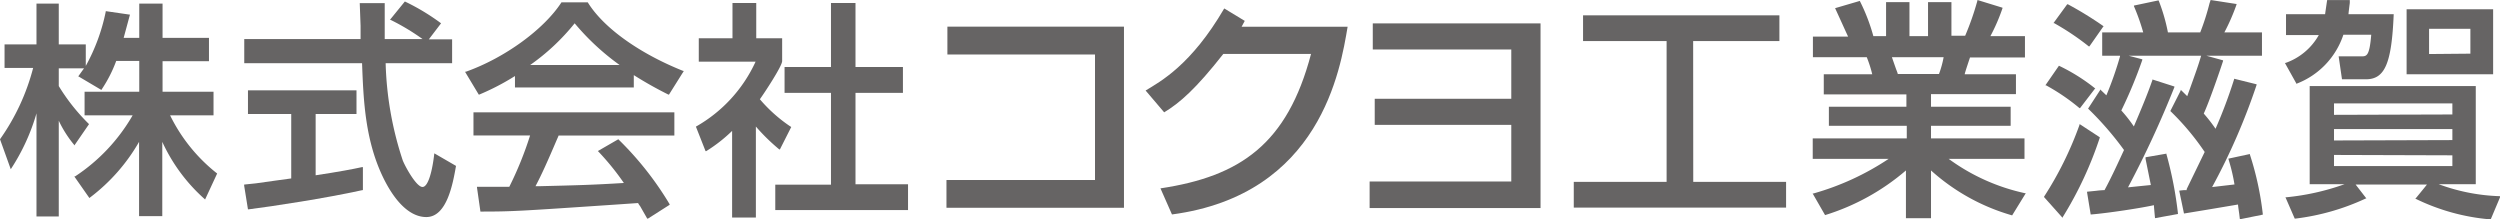
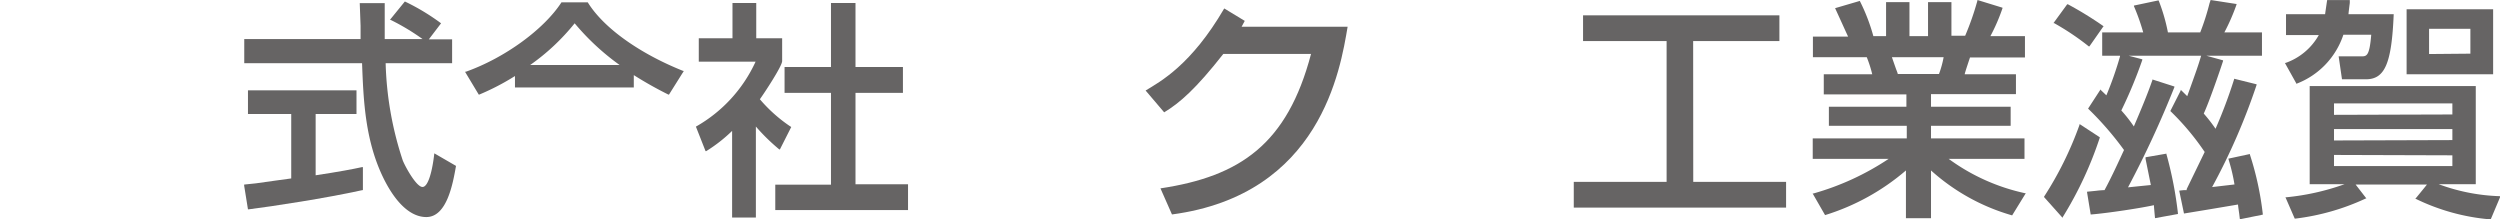
<svg xmlns="http://www.w3.org/2000/svg" id="レイヤー_1" data-name="レイヤー 1" viewBox="0 0 269.29 23.64">
  <defs>
    <style>.cls-1{fill:#666464;}</style>
  </defs>
  <title>kokuyoshiga</title>
-   <path class="cls-1" d="M18.32,12.42H23V9.88H17.51V6.59h5V4.08h-5V.39H15V4.08H13.32L14,1.57h-.07l-2.54-.37v.06A20.49,20.49,0,0,1,9.24,7.1V4.78H6.33V.39H3.93V4.78H.49V7.32H3.57A23.45,23.45,0,0,1,0,15l0,0,1.16,3.23.07-.11a22.07,22.07,0,0,0,2.7-5.91V23.32h2.4V13A12.25,12.25,0,0,0,8,15.62l0,.06,1.59-2.31,0,0a21.08,21.08,0,0,1-3.26-4.1s0-1.78,0-1.91H9.05l-.63.88.05,0,2.45,1.45L11,9.56a14.4,14.4,0,0,0,1.52-3H15V9.88H9.11v2.54h5.18A19.55,19.55,0,0,1,8.09,19L8,19l1.63,2.33.06-.05a19.93,19.93,0,0,0,5.29-6v8h2.5v-8a18.59,18.59,0,0,0,4.55,6.15l.06.06,1.3-2.8,0,0A18.06,18.06,0,0,1,18.32,12.42Z" />
  <path class="cls-1" d="M34,18.88v-6.6h4.4V9.73H26.71v2.55h4.66v6.94l-1.68.23-2.14.3-1.25.13V20l.41,2.55h.07c2.61-.33,8.26-1.19,12.26-2.07l.05,0V18L39,18C38,18.22,36.52,18.5,34,18.88Z" />
  <path class="cls-1" d="M46.78,16.54c-.19,1.74-.63,3.6-1.27,3.6s-1.79-2.05-2.12-2.84A36.22,36.22,0,0,1,41.54,6.81H48.7V4.24H46.19l1.32-1.73,0,0A23.58,23.58,0,0,0,43.61.16l0,0,0,0L42,2.14l.07,0a24,24,0,0,1,3.45,2.07H41.44c0-.12,0-3.87,0-3.87H38.75l.09,2.45s0,1.3,0,1.42H26.31V6.81H39c.15,4,.32,8.45,2.4,12.57,1.32,2.59,2.89,4,4.52,4,2.22,0,2.86-3.58,3.2-5.51v0l-2.33-1.35Z" />
  <path class="cls-1" d="M63.31.25v0H60.48l0,0c-1.89,2.92-6.13,6-10.31,7.48l-.08,0,1.48,2.46.05,0a26.18,26.18,0,0,0,3.85-2V9.42H68.27V8.09A41.32,41.32,0,0,0,72,10.19l.06,0,1.6-2.55-.07,0C68.88,5.76,65,3,63.31.25ZM57.11,7A23.33,23.33,0,0,0,61.9,2.51,26.2,26.2,0,0,0,66.74,7Z" />
-   <path class="cls-1" d="M51,12.1v2.49H57.1a37.93,37.93,0,0,1-2.24,5.53l-3.48,0v.08l.37,2.59h.06c3.39,0,4.24-.06,14.61-.76l2.32-.16c0,.06.22.35.22.35l.76,1.33.07,0,2.34-1.49,0-.06a34.41,34.41,0,0,0-5.53-7l0,0L64.4,16.27l.06.06a27.57,27.57,0,0,1,2.74,3.38c-3.47.21-4.73.24-9.22.35h-.3C58.36,18.77,59,17.34,60,15c0,0,.15-.33.17-.4H72.64V12.1H51Z" />
  <path class="cls-1" d="M84,16.11l1.23-2.43L85,13.53a16.08,16.08,0,0,1-3.15-2.84c.44-.61,2.4-3.56,2.4-4.11V4.12H81.46V.32H78.9v3.8H75.27V6.64h6.12a15.41,15.41,0,0,1-6.43,7l0,0L76,16.28l.07,0a16.26,16.26,0,0,0,2.79-2.18v9.33h2.56V13.63a21.11,21.11,0,0,0,2.48,2.43Z" />
  <path class="cls-1" d="M92.15,10h5.11V7.22H92.15V.32H89.51v6.9h-5V10h5v9.89h-6v2.74H97.81V19.85H92.15Z" />
  <path class="cls-1" d="M182.38,4.42h9.29V1.65H170.52V4.42h9V19.59h-10v2.77h22.87V19.59h-10Z" />
  <path class="cls-1" d="M209.9,17.11h8.17v-2.2H208V13.55h8.58V11.5H208V10.14h9.15V8h-5.52c0-.13.54-1.71.57-1.81h5.92V3.89h-3.72a20.35,20.35,0,0,0,1.3-3l0-.06L213,0l0,.07a29.75,29.75,0,0,1-1.32,3.78h-1.48V.23h-2.52V3.89h-2V.23h-2.52V3.89h-1.37A20.22,20.22,0,0,0,200.33.1l0,0-2.66.78.74,1.62s.58,1.28.66,1.44h-3.79V6.16h5.8A12.86,12.86,0,0,1,201.67,8h-5.22v2.17h8.9V11.5H197v2.05h8.39v1.36H195.26v2.2h8.18a28.55,28.55,0,0,1-8.1,3.73l-.09,0,1.34,2.33h0a24.38,24.38,0,0,0,8.71-4.81V23.5H208V18.36a22.13,22.13,0,0,0,8.74,4.84l0,0,1.47-2.39-.09,0A21.67,21.67,0,0,1,209.9,17.11Zm-.54-10.95a10.63,10.63,0,0,1-.5,1.81h-4.44c0-.08-.17-.49-.17-.49s-.41-1.16-.46-1.32Z" />
  <path class="cls-1" d="M247.42,9a8.52,8.52,0,0,0,5-5.26h3c-.19,2.32-.5,2.33-1.07,2.33h-2.44l.36,2.47h2.57c2.05,0,2.78-1.7,3-7V1.53h-4.87c0-.14.14-1.21.14-1.21l0-.31h-2.44s-.21,1.42-.22,1.52h-4.21V3.78h3.53a6.61,6.61,0,0,1-3.58,3l-.07,0,1.26,2.26Z" />
  <path class="cls-1" d="M269.2,21.13a20.68,20.68,0,0,1-6.52-1.29h4V9.27H248.79V19.84h3.76a26,26,0,0,1-6.28,1.41h-.09l1,2.3h.05a25,25,0,0,0,7.6-2.17l.07,0-1.16-1.5h7.68c-.15.2-1.26,1.55-1.26,1.55l.08,0a22.6,22.6,0,0,0,8,2.2h.05l1.05-2.49Zm-17.79-6V13.9h12.75v1.19Zm0-2.76V11.14h12.75v1.19Zm12.75,4.36v1.16H251.41V16.69Z" />
  <path class="cls-1" d="M268.55,1h-9.32V8h9.32Zm-6.9,4.82V3.1h4.45V5.78Z" />
-   <polygon class="cls-1" points="102.05 5.87 117.95 5.87 117.95 19.39 101.95 19.39 101.95 22.38 121.07 22.38 121.07 2.87 102.05 2.87 102.05 5.87" />
  <path class="cls-1" d="M134.08,2.25,131.87.91C128.32,7,125,8.78,123.4,9.75l2,2.35c1.66-1,3.41-2.52,6.37-6.29h9.45C138.66,15.53,133.58,19,125,20.29l1.24,2.81c16-2.13,18.15-15.65,18.92-20.22H133.74Z" />
-   <polygon class="cls-1" points="147.87 5.33 162.79 5.33 162.79 10.64 148.08 10.64 148.08 13.45 162.79 13.45 162.79 19.55 147.53 19.55 147.53 22.41 165.94 22.41 165.94 2.52 147.87 2.52 147.87 5.33" />
  <path class="cls-1" d="M222.65.49l-1.46,2,.07,0A27.59,27.59,0,0,1,225,5l.06,0,1.54-2.2-.05,0A38.57,38.57,0,0,0,222.74.46l-.05,0Z" />
  <path class="cls-1" d="M226.17,14.78,224,13.36l0,.08a37.21,37.21,0,0,1-3.82,7.74l0,.05,2,2.24,0-.07a39.78,39.78,0,0,0,4-8.57Z" />
-   <path class="cls-1" d="M224,11.65l.05,0,1.65-2.15-.05,0a20,20,0,0,0-3.87-2.42l0,0,0,0-1.46,2.11.07,0A22.16,22.16,0,0,1,224,11.65Z" />
  <path class="cls-1" d="M242.35,16.65l0-.06-2.32.5.09.31a19.36,19.36,0,0,1,.57,2.47l-2.41.28a68,68,0,0,0,4.79-11l0-.07-2.42-.6,0,.06a53.33,53.33,0,0,1-2,5.33,16.8,16.8,0,0,0-1.17-1.52l-.1-.12c.55-1.17,1.7-4.48,2.08-5.66l0-.07L237.65,6h6V3.49h-4.05a21.74,21.74,0,0,0,1.31-3l0-.07-.08,0L238.12,0,238,.36a25.51,25.51,0,0,1-1,3.13h-3.48a19.37,19.37,0,0,0-1-3.44l0,0h-.06L229.86.6l0,.07a22.89,22.89,0,0,1,1,2.82h-4.42V6h1.92l0,.08a37.66,37.66,0,0,1-1.47,4.19l-.67-.64,0,.07-1.3,2,0,0a33.67,33.67,0,0,1,3.87,4.46l-.15.32c-.46,1-1.23,2.68-1.95,4a8.47,8.47,0,0,0-.88.07l-1,.1,0,.07.39,2.38h.07c1.77-.14,5.48-.71,6.74-1,0,.13.12,1.4.12,1.4l2.47-.45v-.06a40.91,40.91,0,0,0-1.24-6.38l0-.06-2.25.39,0,.17.57,2.82-1.1.11-1.36.14a108,108,0,0,0,5-10.8l0-.06-2.37-.76,0,.06c-.5,1.44-1.11,2.92-2,5a15.69,15.69,0,0,0-1.35-1.72,48.71,48.71,0,0,0,2.26-5.44l0-.07L229.28,6h7.82c-.34,1.14-.5,1.58-1.5,4.36l-.7-.69,0,.08-1.12,2.21,0,0a27.32,27.32,0,0,1,3.7,4.41l-1.94,4,0,.11-.3,0-.49.05v.07l.5,2.4,2.49-.41,3.33-.56c0,.12.13,1,.13,1l.07.59,2.47-.5v-.06A32.48,32.48,0,0,0,242.35,16.65Z" />
</svg>